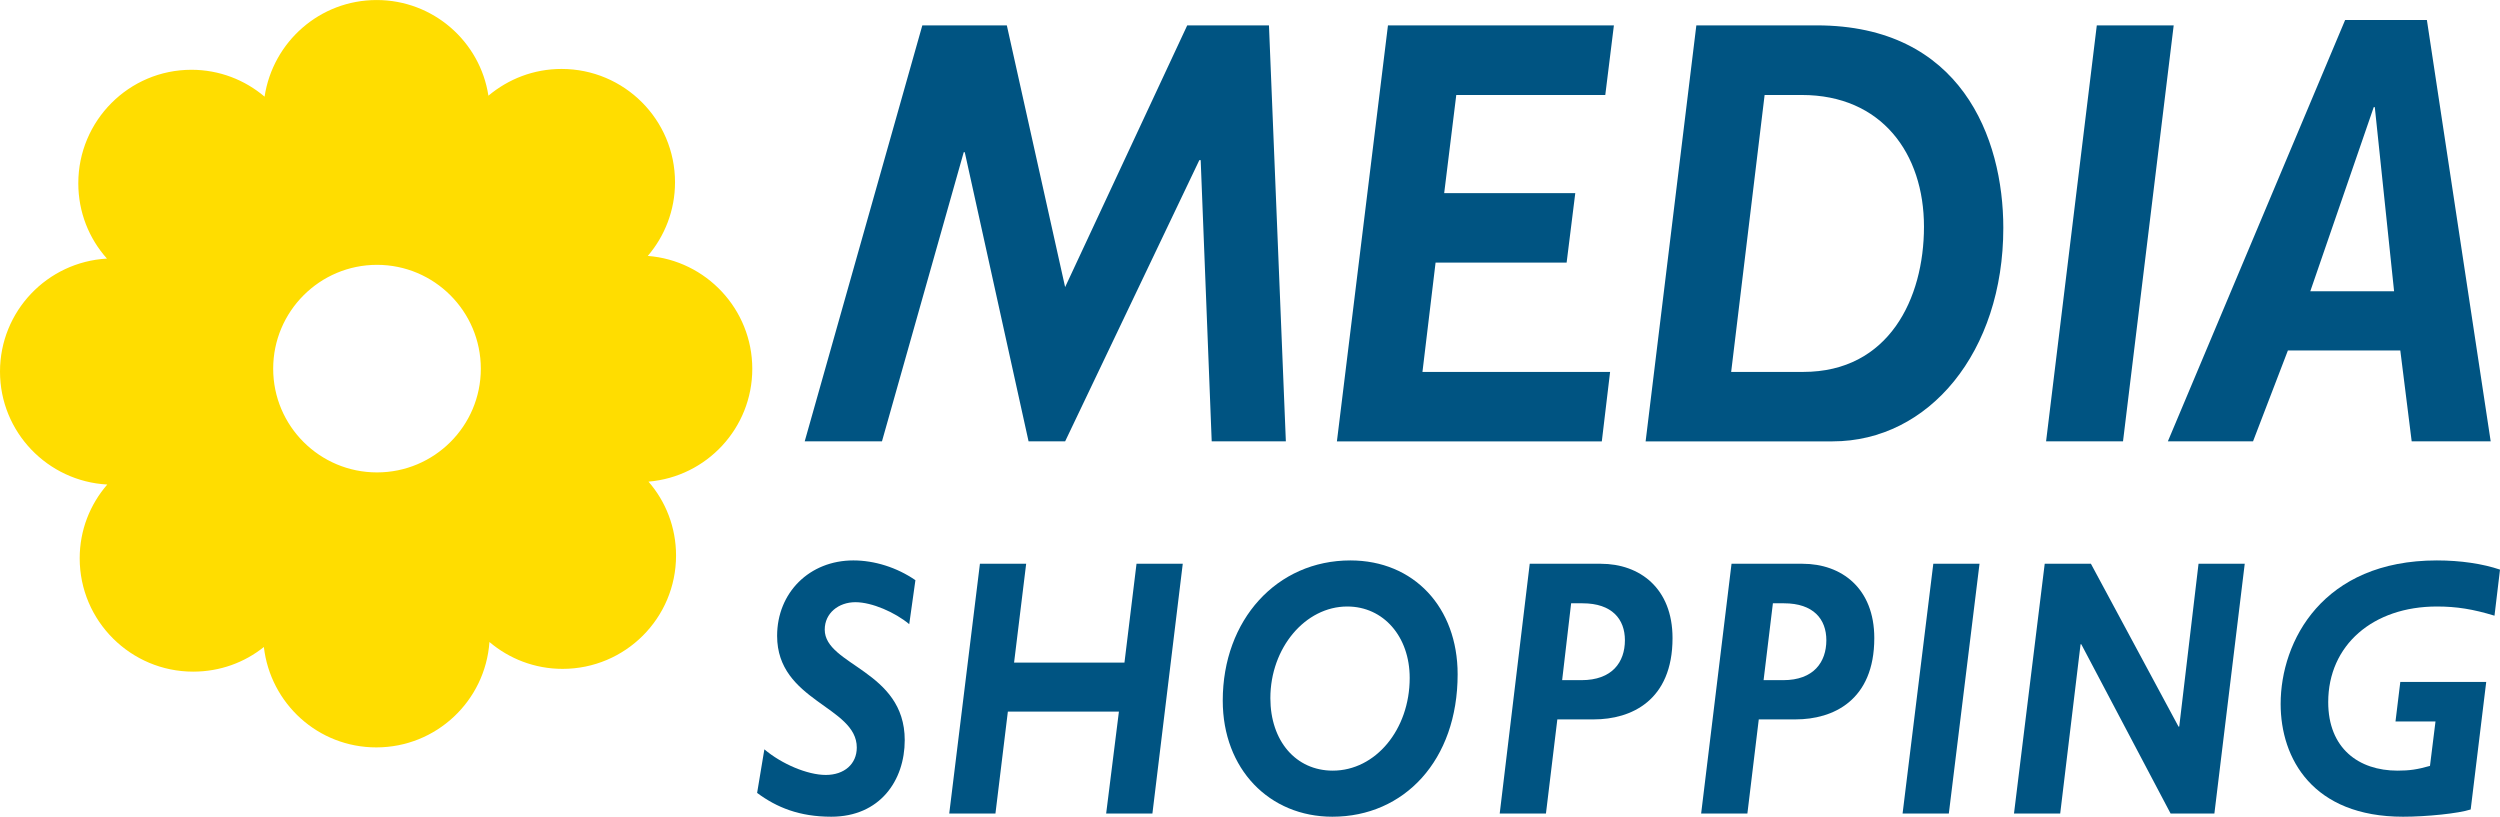
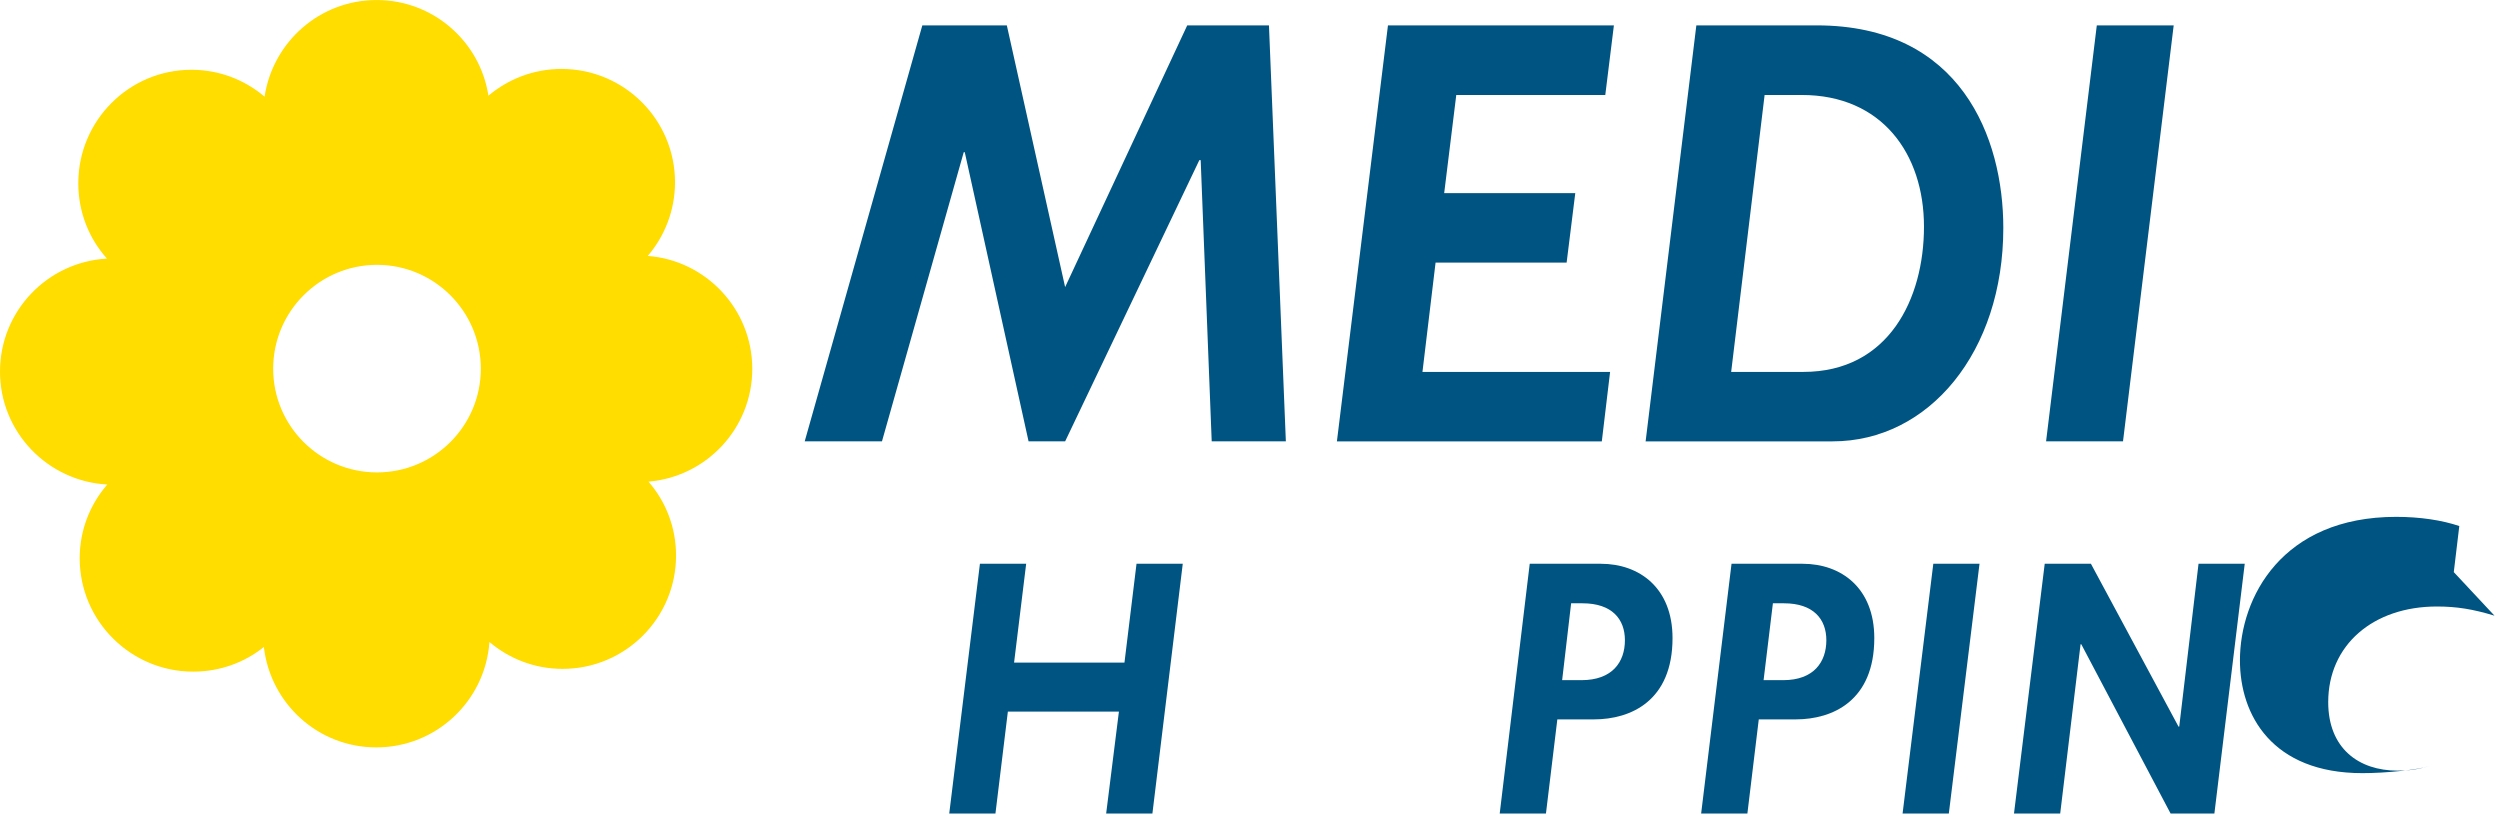
<svg xmlns="http://www.w3.org/2000/svg" xmlns:ns1="http://www.inkscape.org/namespaces/inkscape" width="652" height="213" id="svg2" version="1.1" ns1:version="0.47 r22583">
  <g ns1:label="Layer 1" ns1:groupmode="layer" id="layer1" transform="translate(-251.028,-577.456)">
    <path style="fill:#005482;fill-rule:nonzero;stroke:none" d="m 586.38,692.564 -19.34,0 -2.873,-73.337 -0.357,0 -34.996,73.337 -9.535,0 -16.64,-75.409 -0.27,0 -21.325,75.409 -20.15,0 30.677,-108.49 22.039,0 15.204,68.26 31.844,-68.26 21.316,0 4.406,108.49" id="path8730" />
    <path style="fill:#005482;fill-rule:nonzero;stroke:none" d="m 669.687,602.23 -38.863,0 -3.152,25.601 34.187,0 -2.255,18.112 -34.178,0 -3.422,28.509 48.937,0 -2.16,18.112 -69.087,0 13.314,-108.49 58.925,0 -2.247,18.156" id="path8732" />
    <path style="fill:#005482;fill-rule:nonzero;stroke:none" d="m 724.824,584.074 c 37.6,0 48.668,29.267 48.668,52.83 0,32.28 -19.34,55.66 -44.531,55.66 l -48.755,0 13.227,-108.49 31.391,0 z m -22.309,90.377 18.8,0 c 22.309,0 31.487,-19.105 31.487,-37.87 0,-19.105 -11.068,-34.352 -31.844,-34.352 l -9.718,0 -8.725,72.222" id="path8734" />
    <path style="fill:#005482;fill-rule:nonzero;stroke:none" d="m 804.709,692.564 -20.063,0 13.227,-108.49 20.054,0 -13.218,108.49" id="path8736" />
-     <path style="fill:#005482;fill-rule:nonzero;stroke:none" d="m 900.598,692.564 -20.602,0 -2.969,-23.702 -29.319,0 -9.091,23.702 -22.213,0 46.238,-109.9 21.316,0 16.64,109.9 z m -47.048,-39.141 21.856,0 -5.033,-48.032 -0.271,0 -16.553,48.032" id="path8738" />
-     <path style="fill:#005482;fill-rule:nonzero;stroke:none" d="m 488.157,740.239 c -3.692,-3.083 -9.718,-5.73 -14.037,-5.73 -4.406,0 -8.002,2.865 -8.002,7.149 0,9.369 20.864,10.606 20.864,28.831 0,10.528 -6.479,19.967 -19.157,19.967 -8.281,0 -14.211,-2.395 -19.34,-6.209 l 1.89,-11.364 c 4.493,3.814 11.242,6.679 16.013,6.679 4.85,0 8.09,-2.865 8.09,-7.149 0,-10.789 -20.777,-12.017 -20.777,-29.119 0,-11.294 8.455,-19.68 19.88,-19.68 5.486,0 11.338,1.811 16.188,5.155 l -1.611,11.468" id="path8740" />
    <path style="fill:#005482;fill-rule:nonzero;stroke:none" d="m 551.575,789.62 -12.06,0 3.326,-26.576 -28.962,0 -3.239,26.576 -12.051,0 8.002,-65.134 12.06,0 -3.152,25.775 28.788,0 3.144,-25.775 12.06,0 -7.915,65.134" id="path8742" />
-     <path style="fill:#005482;fill-rule:nonzero;stroke:none" d="m 598.527,790.456 c -16.458,0 -28.605,-12.417 -28.605,-30.277 0,-21.099 14.124,-36.564 33.281,-36.564 16.553,0 27.978,12.234 27.978,29.693 0,22.44 -13.941,37.147 -32.654,37.147 z m 3.866,-54.824 c -10.972,0 -20.054,10.815 -20.054,23.894 0,11.181 6.653,18.913 16.275,18.913 11.155,0 20.063,-10.711 20.063,-24.181 0,-10.789 -6.836,-18.626 -16.283,-18.626" id="path8744" />
    <path style="fill:#005482;fill-rule:nonzero;stroke:none" d="m 668.511,724.486 c 10.171,0 18.713,6.391 18.713,19.383 0,16.31 -10.798,21.203 -20.507,21.203 l -9.535,0 -2.969,24.547 -12.06,0 7.828,-65.134 18.53,0 z m -10.075,30.355 5.042,0 c 8.002,0 11.329,-4.685 11.329,-10.423 0,-5.451 -3.326,-9.622 -11.059,-9.622 l -2.969,0 -2.342,20.045" id="path8746" />
    <path style="fill:#005482;fill-rule:nonzero;stroke:none" d="m 721.141,724.486 c 10.162,0 18.704,6.391 18.704,19.383 0,16.31 -10.789,21.203 -20.507,21.203 l -9.622,0 -2.969,24.547 -12.06,0 7.924,-65.134 18.53,0 z m -10.171,30.355 5.129,0 c 7.915,0 11.242,-4.685 11.242,-10.423 0,-5.451 -3.326,-9.622 -11.059,-9.622 l -2.882,0 -2.429,20.045" id="path8748" />
    <path style="fill:#005482;fill-rule:nonzero;stroke:none" d="m 759.281,789.62 -12.06,0 8.011,-65.134 12.052,0 -8.002,65.134" id="path8750" />
    <path style="fill:#005482;fill-rule:nonzero;stroke:none" d="m 828.542,789.62 -11.425,0 -23.293,-44.148 -0.183,0 -5.312,44.148 -12.052,0 8.011,-65.134 12.051,0 22.849,42.476 0.183,0 5.033,-42.476 12.051,0 -7.915,65.134" id="path8752" />
-     <path style="fill:#005482;fill-rule:nonzero;stroke:none" d="m 901.591,738.027 c -5.582,-1.707 -9.901,-2.395 -15.03,-2.395 -16.64,0 -28.335,10.057 -28.335,24.939 0,12.025 7.915,17.868 18.086,17.868 3.056,0 5.129,-0.288 8.455,-1.237 l 1.437,-11.581 -10.432,0 1.254,-10.31 22.405,0 -4.049,33.255 c -3.239,1.053 -11.52,1.89 -17.633,1.89 -23.572,0 -31.931,-15.178 -31.931,-29.406 0,-16.414 10.972,-37.435 40.743,-37.435 6.209,0 11.964,0.871 16.466,2.395 l -1.437,12.017" id="path8754" />
+     <path style="fill:#005482;fill-rule:nonzero;stroke:none" d="m 901.591,738.027 c -5.582,-1.707 -9.901,-2.395 -15.03,-2.395 -16.64,0 -28.335,10.057 -28.335,24.939 0,12.025 7.915,17.868 18.086,17.868 3.056,0 5.129,-0.288 8.455,-1.237 c -3.239,1.053 -11.52,1.89 -17.633,1.89 -23.572,0 -31.931,-15.178 -31.931,-29.406 0,-16.414 10.972,-37.435 40.743,-37.435 6.209,0 11.964,0.871 16.466,2.395 l -1.437,12.017" id="path8754" />
    <path style="fill:#ffdd00;fill-rule:nonzero;stroke:none" d="m 420.149,703.065 c 4.493,5.155 7.193,11.903 7.193,19.279 0,16.301 -13.218,29.554 -29.598,29.554 -7.28,0 -13.941,-2.656 -19.07,-7.01 -1.08,15.36 -13.854,27.49 -29.502,27.49 -15.204,0 -27.621,-11.442 -29.328,-26.184 -5.033,4.032 -11.425,6.426 -18.443,6.426 -16.275,0 -29.589,-13.218 -29.589,-29.554 0,-7.367 2.699,-14.054 7.193,-19.244 -15.561,-0.836 -27.978,-13.689 -27.978,-29.45 0,-15.752 12.33,-28.605 27.891,-29.476 -4.676,-5.233 -7.471,-12.095 -7.471,-19.645 0,-16.344 13.227,-29.598 29.51,-29.598 7.28,0 13.941,2.656 19.07,7.01 2.16,-14.272 14.394,-25.2 29.232,-25.2 14.751,0 26.985,10.824 29.145,24.948 5.216,-4.354 11.79,-6.975 19.07,-6.975 16.379,0 29.598,13.253 29.598,29.563 0,7.332 -2.699,14.046 -7.105,19.201 15.204,1.167 27.255,13.906 27.255,29.45 0,15.43 -11.869,28.143 -27.072,29.415 z m -43.722,-29.45 c 0,-14.96 -12.147,-27.09 -27.072,-27.09 -14.934,0 -27.081,12.13 -27.081,27.09 0,14.96 12.147,27.046 27.081,27.046 14.925,0 27.072,-12.086 27.072,-27.046" id="path8756" />
  </g>
</svg>